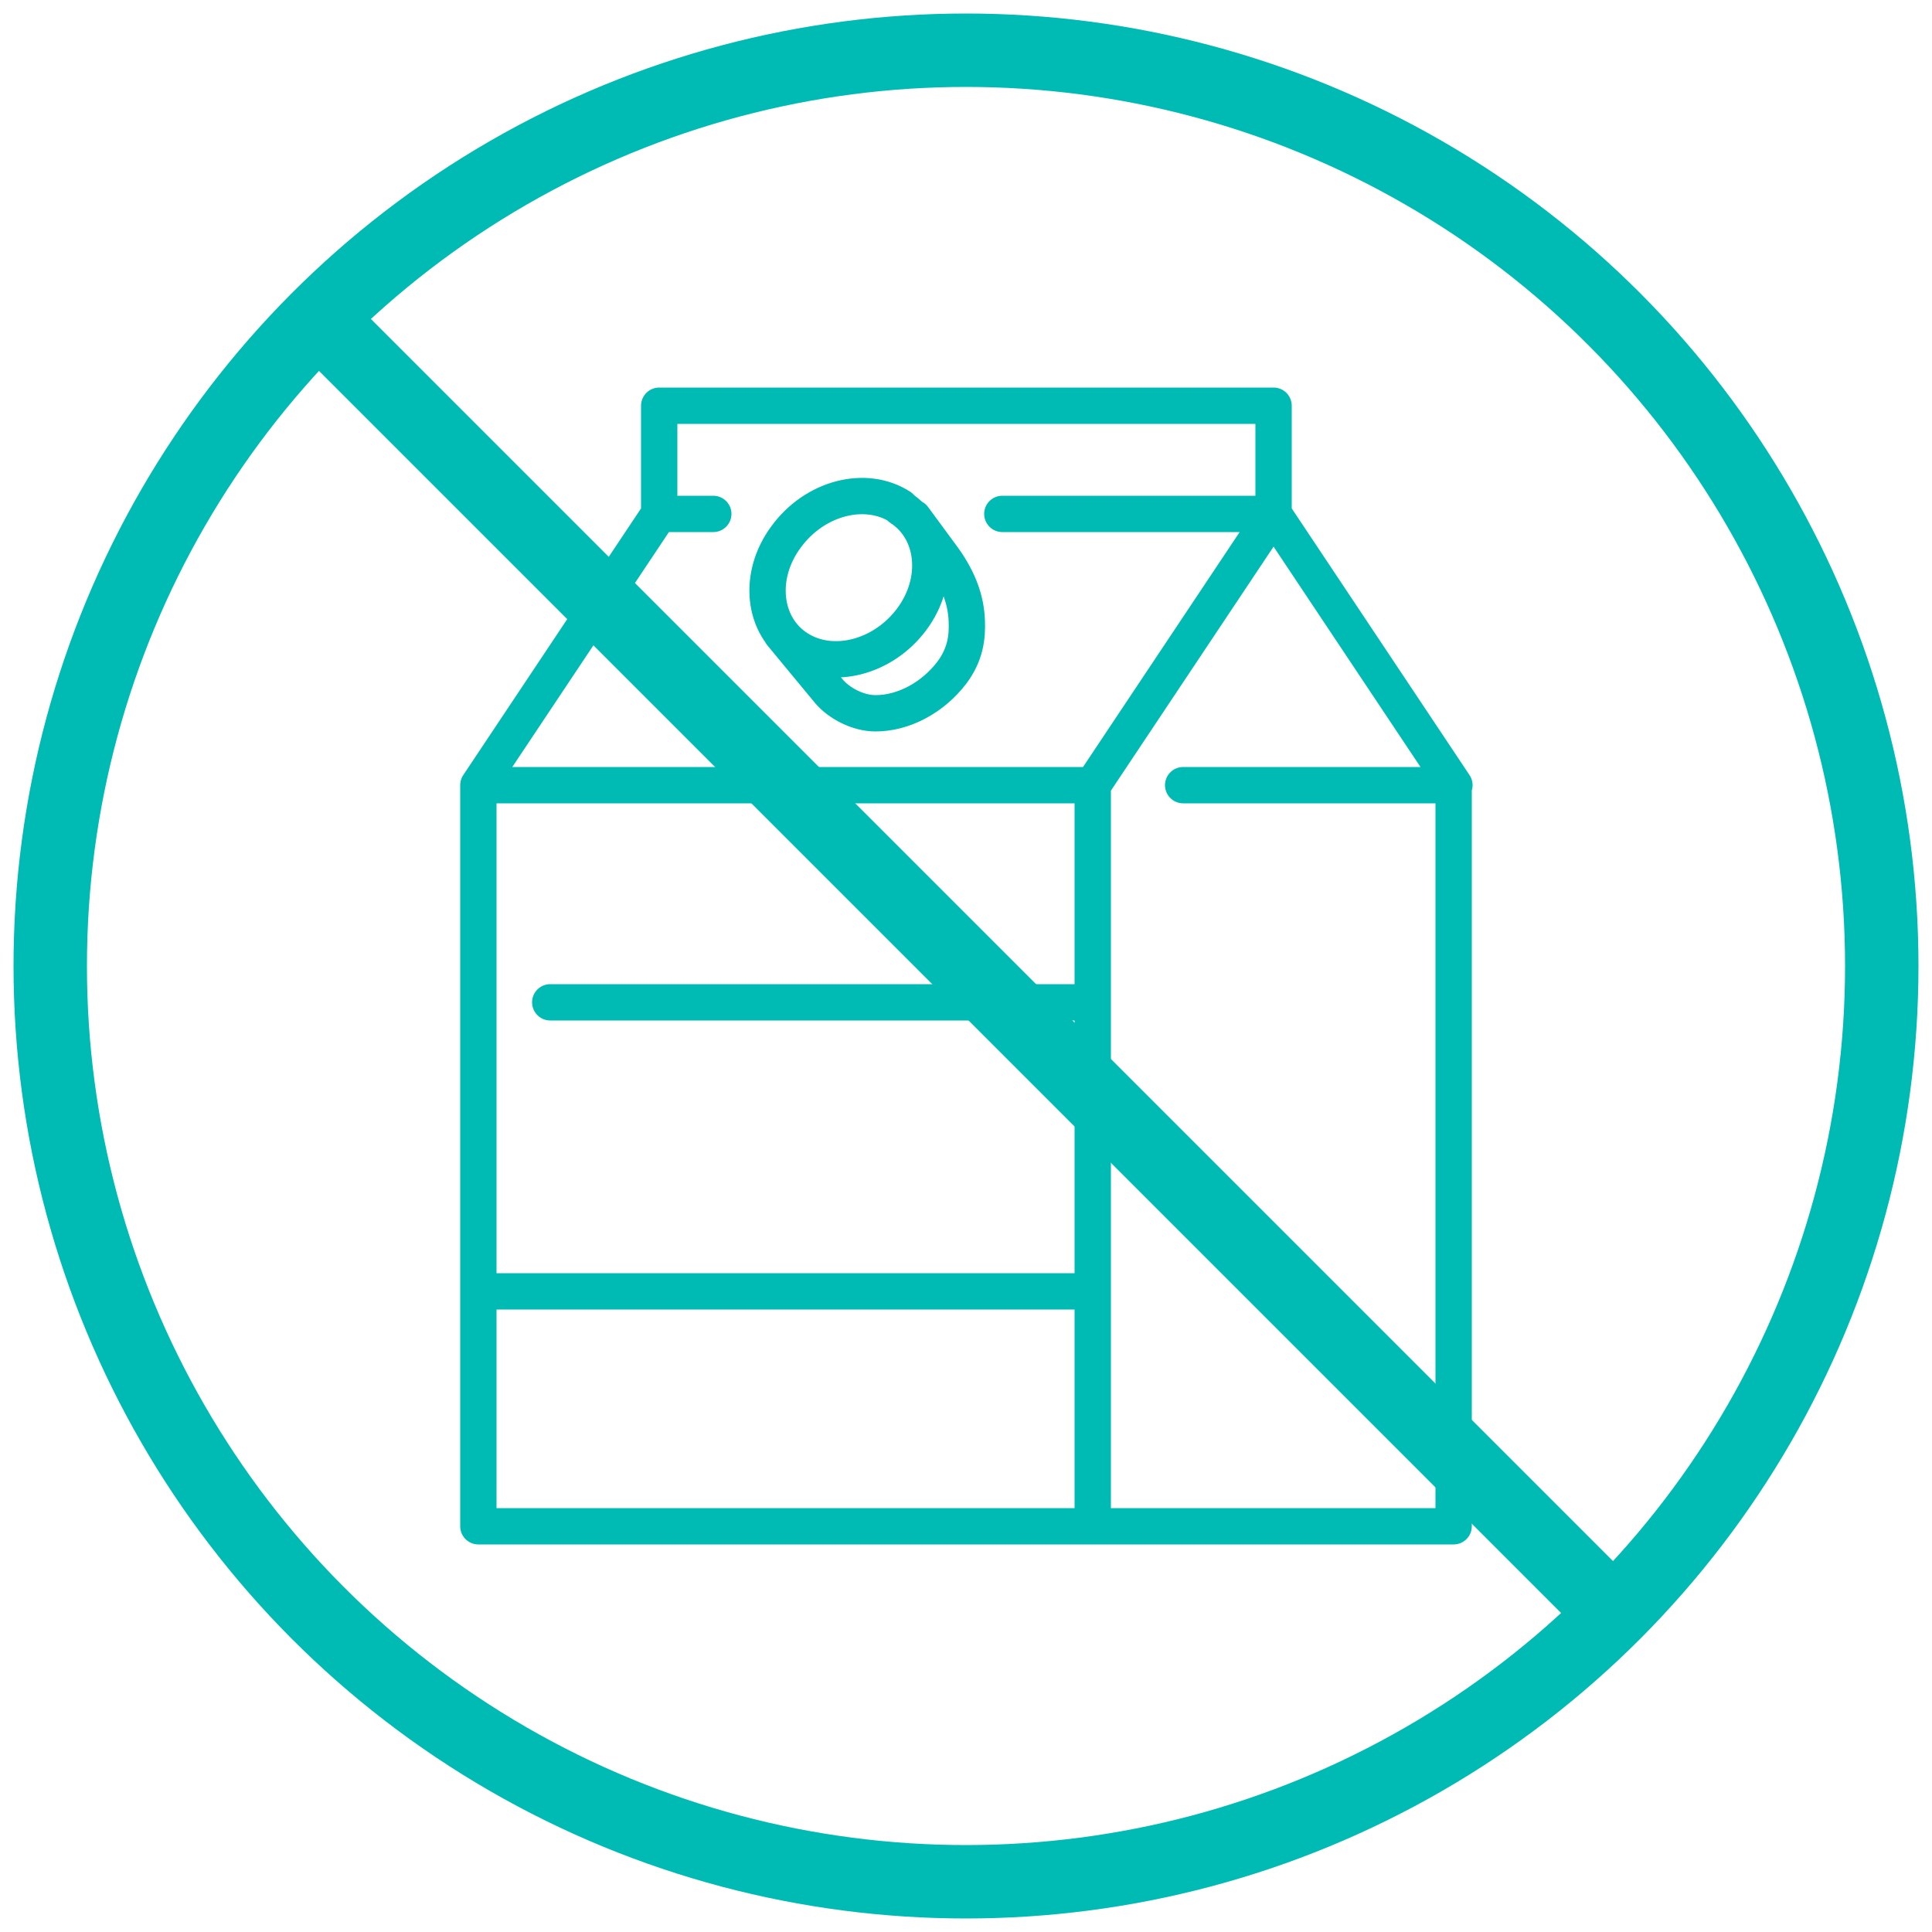
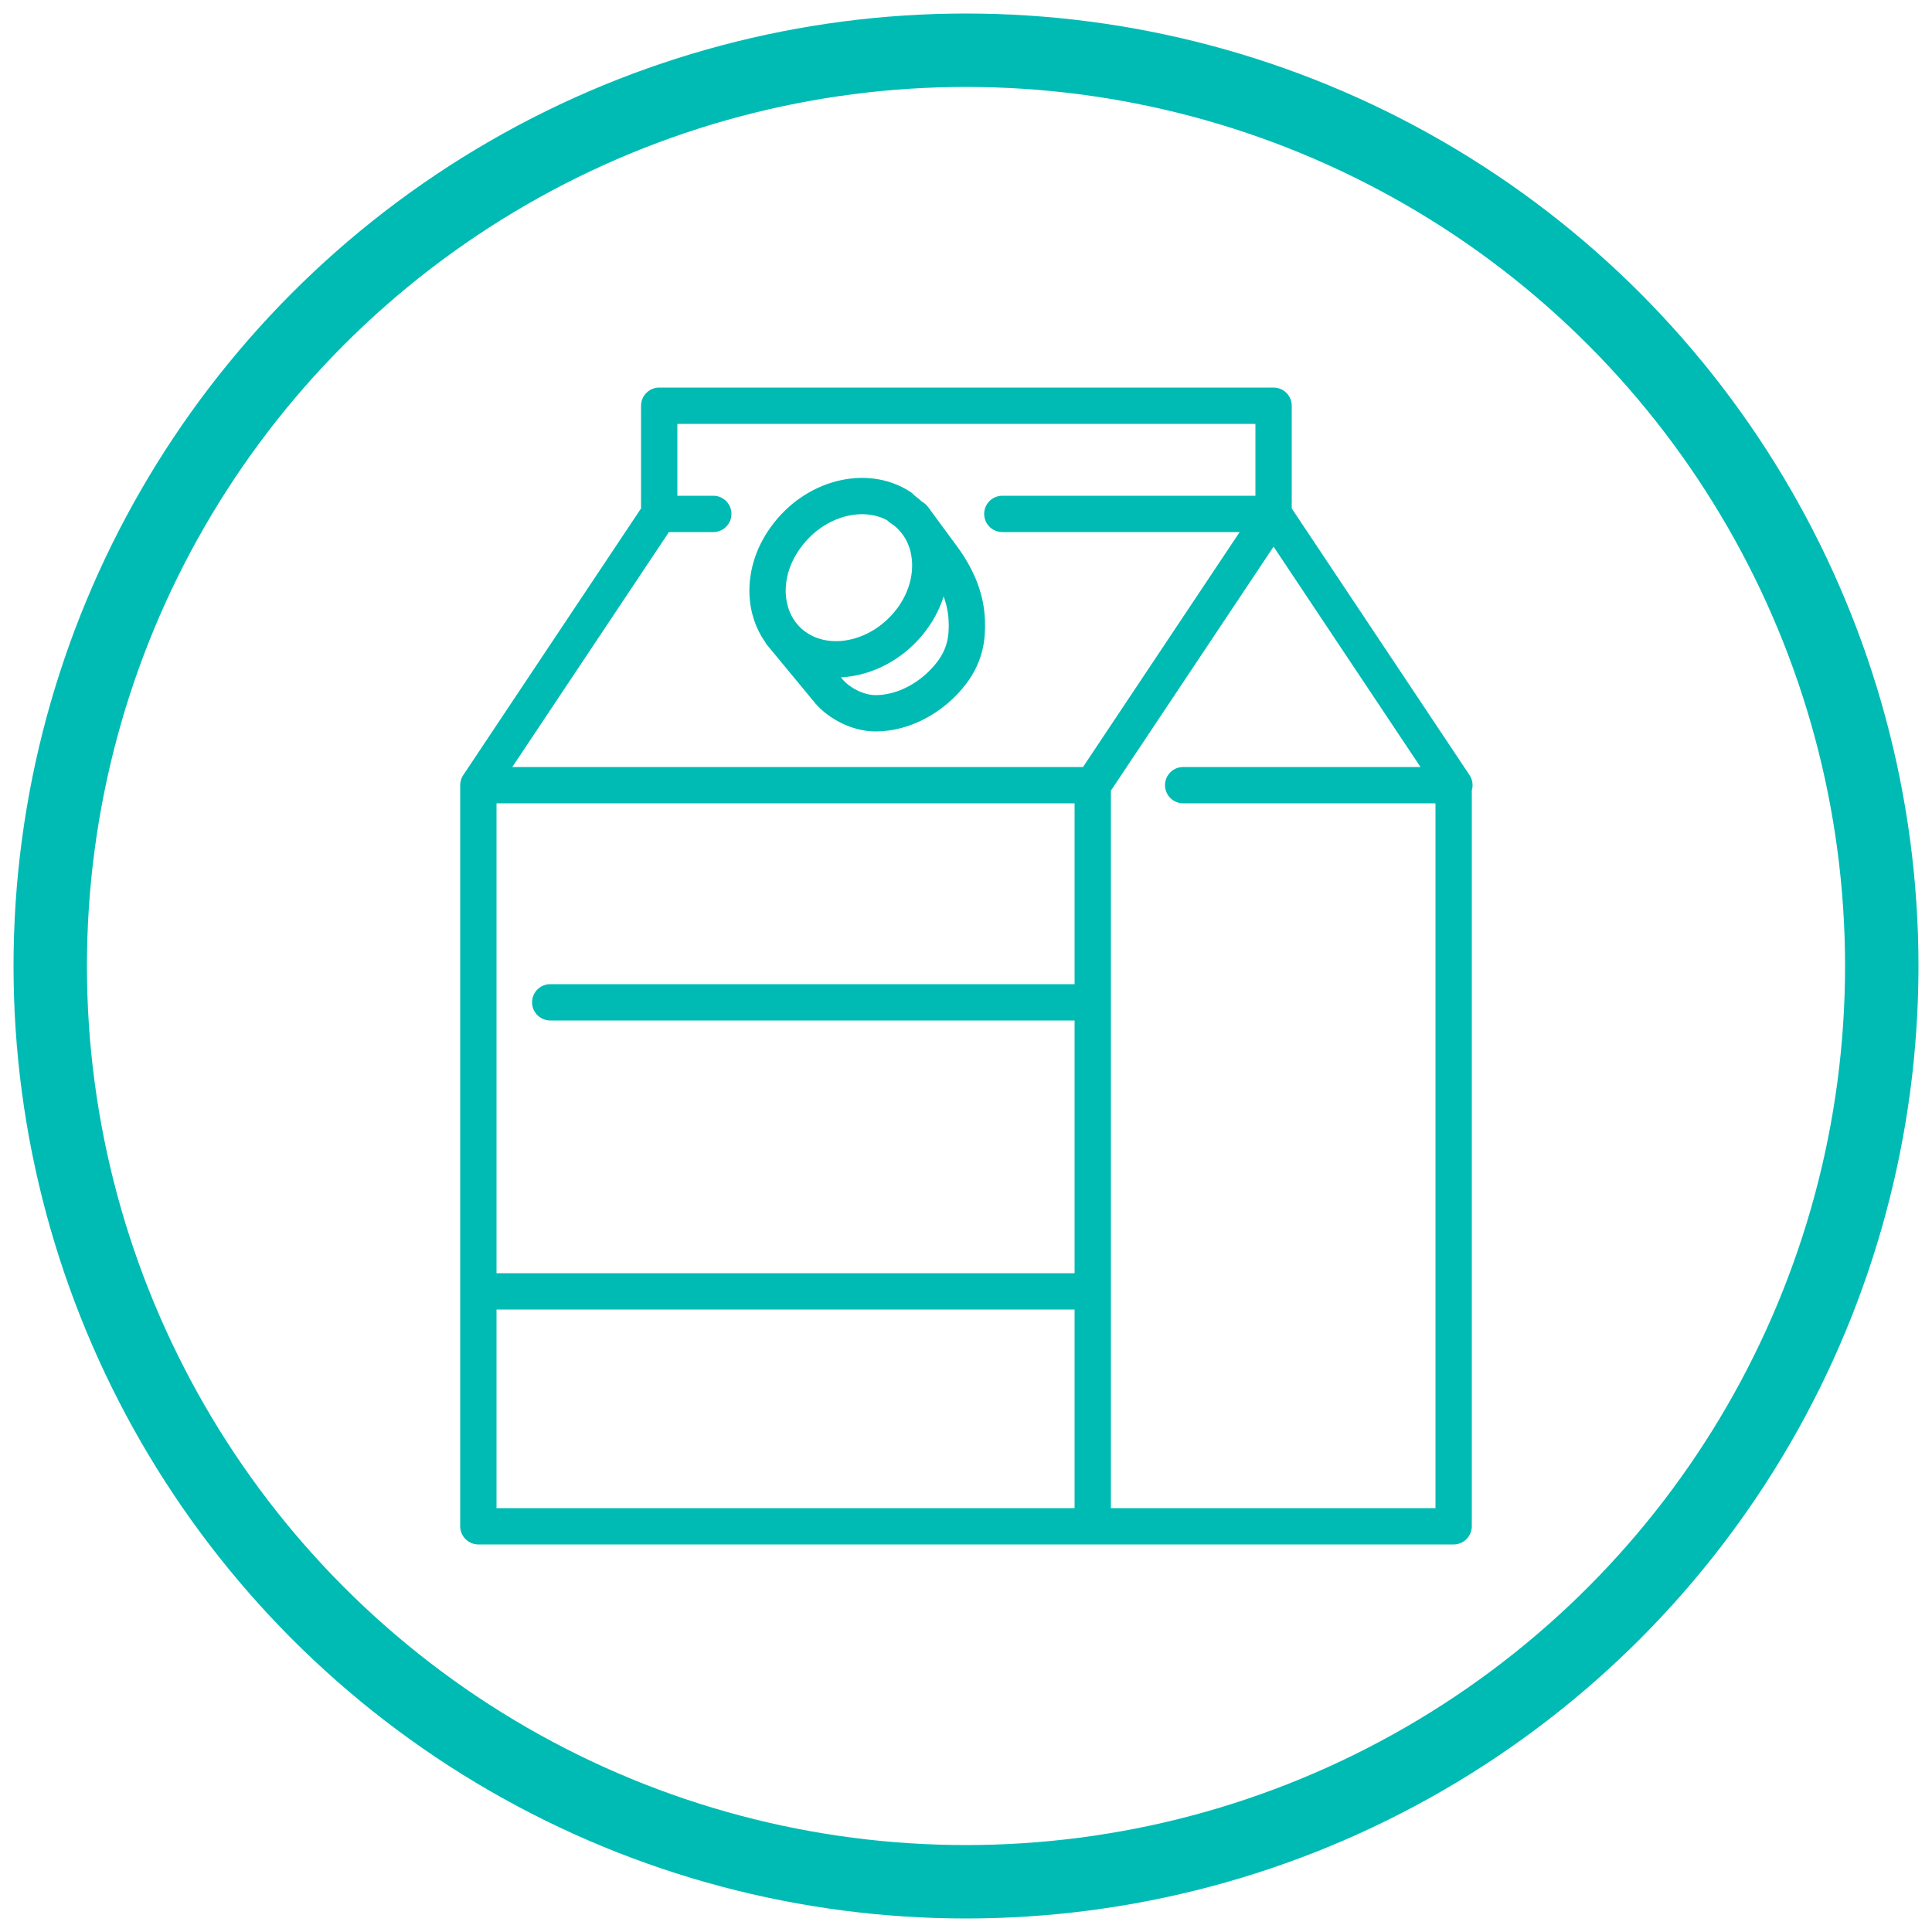
<svg xmlns="http://www.w3.org/2000/svg" id="a" width="25" height="25" viewBox="0 0 25 25">
  <circle cx="12.5" cy="12.5" r="11.85" fill="none" stroke="#00bbb4" stroke-miterlimit="10" stroke-width=".95" />
-   <circle cx="12.5" cy="12.5" r="11.85" fill="none" stroke="#00bbb4" stroke-width=".24" />
  <path d="M14.14,10.16h-7.95v9.59h7.95v-9.59ZM18.81,10.16v9.59h-4.68M6.19,10.16l2.34-3.51M14.14,10.16l2.34-3.51M12.97,6.65h3.51v-1.4h-7.95v1.4h.7M15.31,10.16h3.51l-2.34-3.51M7.12,12.97h7.02M6.19,16.71h7.95M11.65,6.56c-.45-.29-1.11-.12-1.48.39-.37.5-.3,1.15.15,1.44.45.29,1.11.12,1.48-.38.37-.5.3-1.15-.15-1.44ZM10.11,8.2l.62.75c.13.15.37.28.6.28.36,0,.74-.2.99-.53.17-.23.2-.45.19-.67-.01-.26-.1-.52-.3-.8l-.39-.53" fill="none" stroke="#00bbb4" stroke-linecap="round" stroke-linejoin="round" stroke-width=".47" />
-   <line x1="4.18" y1="4.18" x2="20.98" y2="20.98" fill="none" stroke="#00bbb4" stroke-width=".95" />
</svg>